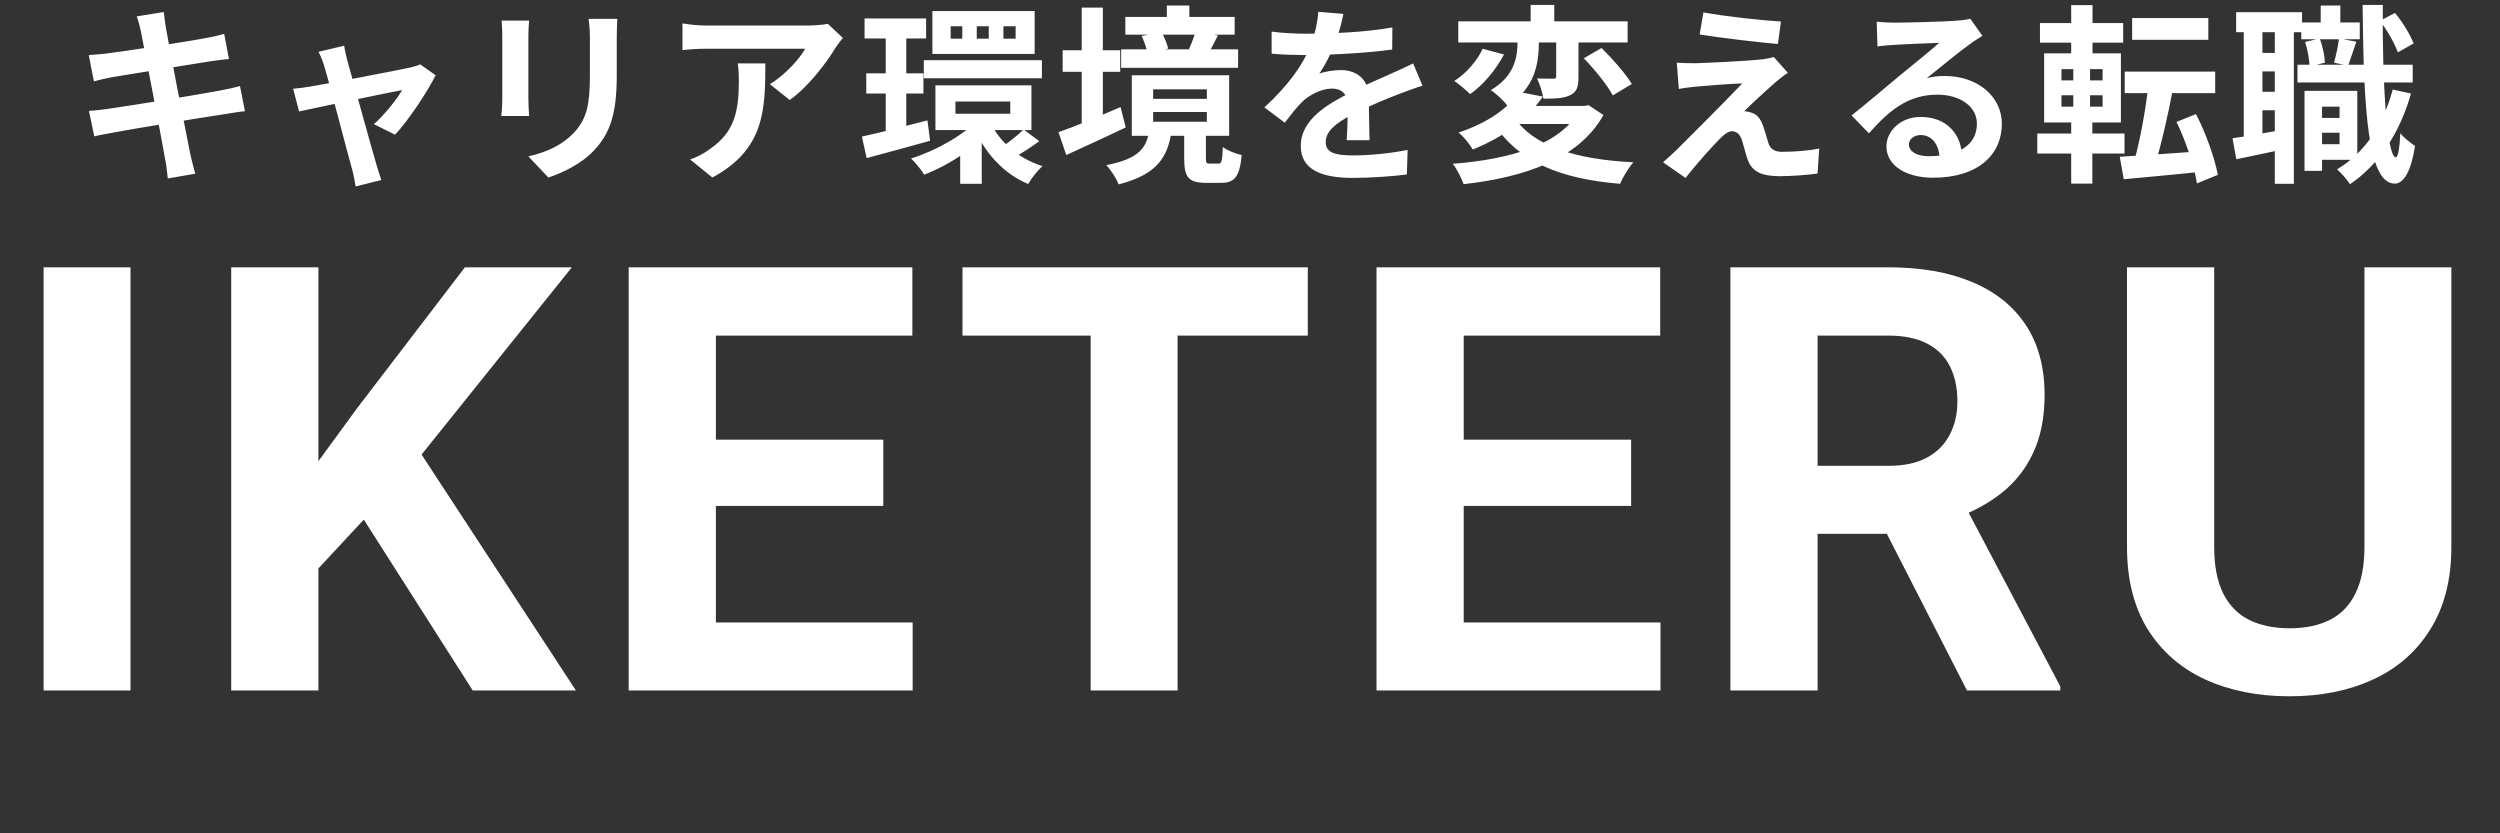
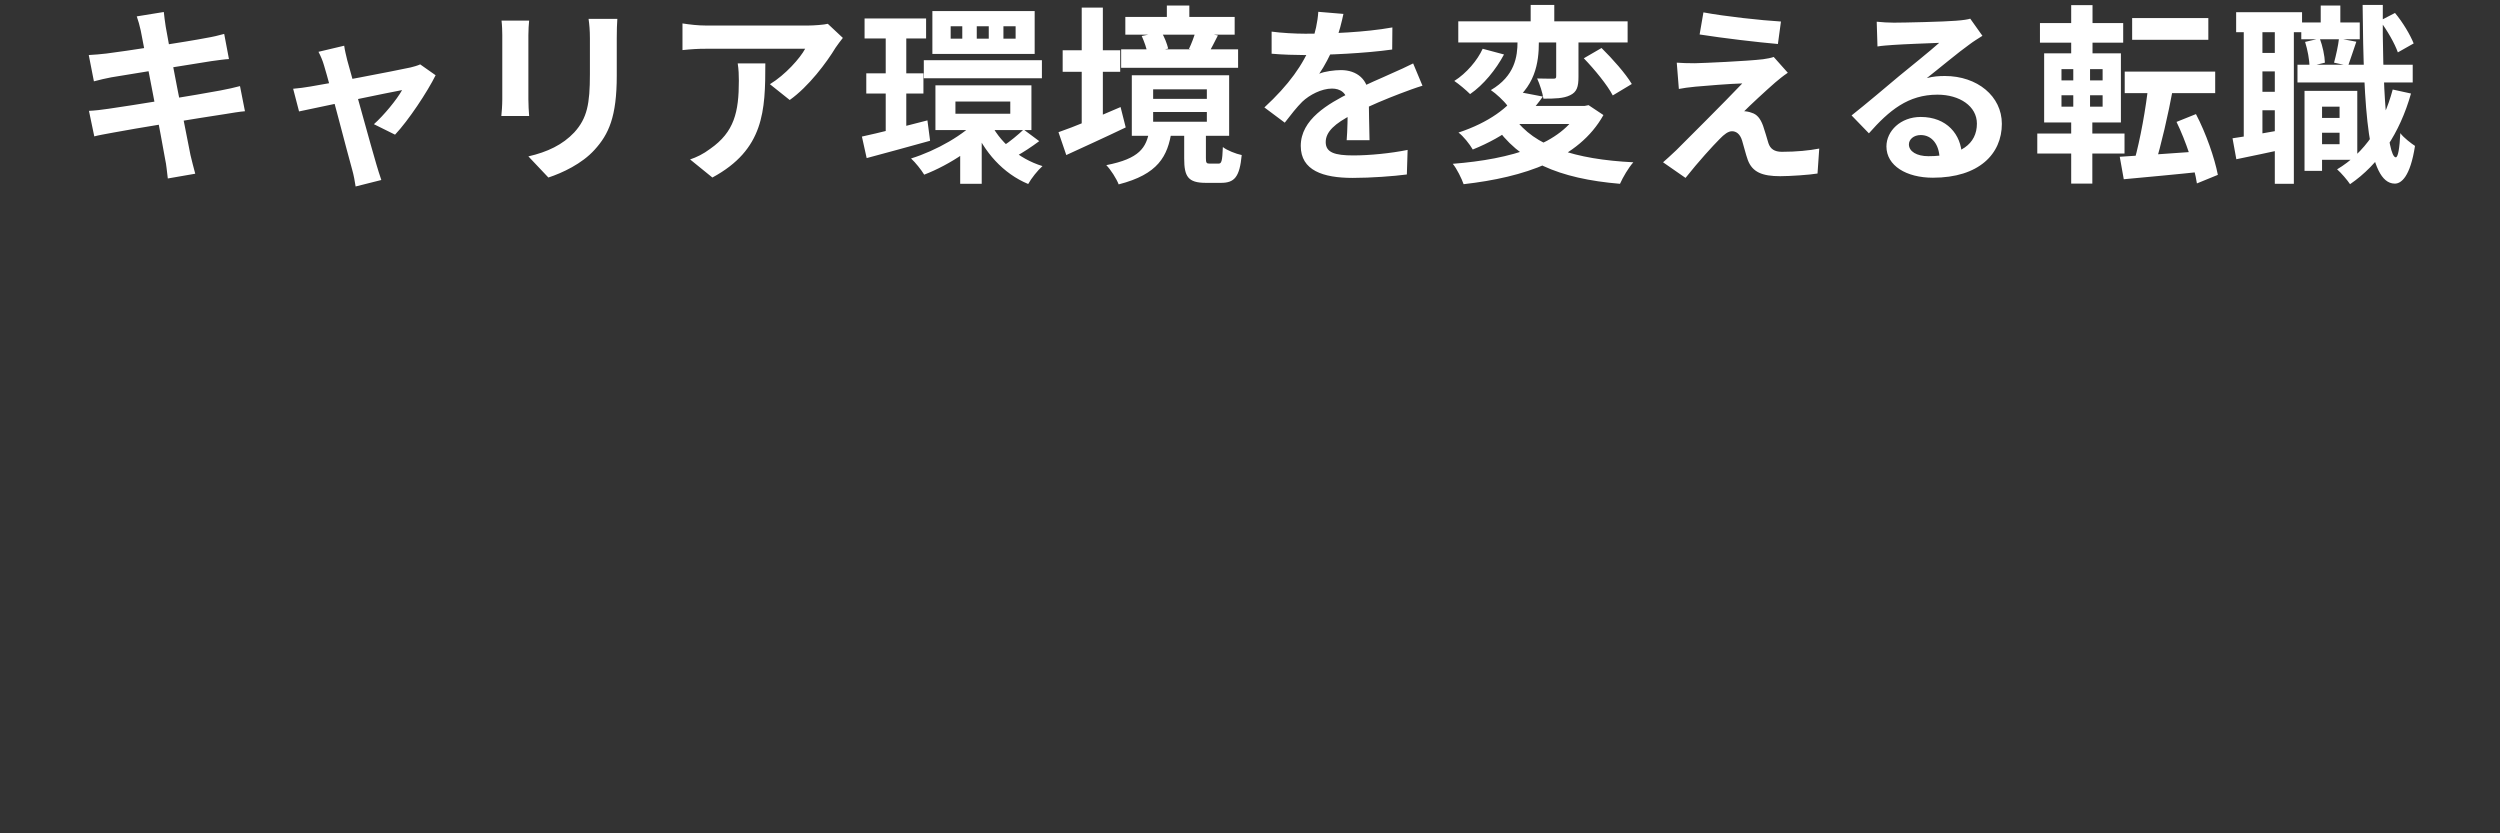
<svg xmlns="http://www.w3.org/2000/svg" width="105" height="35" viewBox="0 0 105 35" fill="none">
  <rect x="0" y="0" width="105" height="35" fill="#333333" stroke="none" />
  <path d="M5.912 1.288C6.04 1.936 6.816 5.968 6.936 6.688C6.992 6.928 7.008 7.2 7.048 7.496L8.2 7.296C8.128 7.032 8.056 6.744 8 6.512C7.832 5.696 7.04 1.648 6.96 1.12C6.928 0.928 6.896 0.656 6.88 0.504L5.744 0.688C5.808 0.872 5.864 1.064 5.912 1.288ZM3.728 2.312L3.944 3.416C4.216 3.344 4.424 3.296 4.672 3.248C5.272 3.144 8.024 2.704 8.872 2.568C9.112 2.536 9.44 2.488 9.616 2.48L9.416 1.424C9.224 1.48 8.92 1.552 8.672 1.592C7.952 1.736 5.152 2.168 4.472 2.248C4.216 2.28 3.976 2.296 3.728 2.312ZM3.736 4.656L3.96 5.728C4.136 5.68 4.416 5.632 4.76 5.568C5.552 5.416 8.432 4.944 9.448 4.792C9.744 4.744 10.072 4.688 10.288 4.672L10.08 3.616C9.864 3.672 9.568 3.744 9.256 3.8C8.336 3.976 5.416 4.448 4.56 4.568C4.312 4.608 3.944 4.648 3.736 4.656ZM14.456 1.92L13.376 2.176C13.464 2.344 13.552 2.544 13.608 2.744C13.864 3.576 14.592 6.432 14.792 7.128C14.856 7.352 14.904 7.616 14.936 7.832L16.016 7.56C15.96 7.4 15.848 7.048 15.808 6.904C15.608 6.24 14.856 3.488 14.584 2.528C14.536 2.32 14.48 2.112 14.456 1.92ZM18.296 3.16L17.648 2.704C17.544 2.752 17.384 2.8 17.248 2.832C16.68 2.96 13.48 3.568 13.048 3.632C12.784 3.68 12.56 3.704 12.312 3.728L12.56 4.68C13.216 4.536 16.472 3.856 16.888 3.784C16.672 4.176 16.12 4.848 15.704 5.216L16.592 5.656C17.152 5.064 17.952 3.856 18.296 3.16ZM25.928 0.792H24.72C24.752 1.016 24.776 1.272 24.776 1.6C24.776 1.944 24.776 2.712 24.776 3.112C24.776 4.36 24.664 4.96 24.12 5.56C23.632 6.08 22.992 6.384 22.192 6.568L23.032 7.456C23.616 7.264 24.44 6.88 24.968 6.296C25.568 5.64 25.904 4.904 25.904 3.176C25.904 2.784 25.904 2.008 25.904 1.6C25.904 1.272 25.912 1.016 25.928 0.792ZM22.224 0.864H21.064C21.088 1.048 21.096 1.328 21.096 1.472C21.096 1.824 21.096 3.712 21.096 4.168C21.096 4.416 21.072 4.728 21.056 4.872H22.224C22.208 4.688 22.192 4.376 22.192 4.176C22.192 3.728 22.192 1.824 22.192 1.472C22.192 1.224 22.208 1.048 22.224 0.864ZM35.4 1.592L34.768 1C34.616 1.04 34.176 1.072 33.952 1.072C33.536 1.072 30.144 1.072 29.64 1.072C29.312 1.072 28.976 1.032 28.664 0.984V2.104C29.04 2.064 29.312 2.048 29.64 2.048C30.144 2.048 33.328 2.048 33.816 2.048C33.608 2.44 32.984 3.144 32.336 3.536L33.168 4.2C33.96 3.64 34.72 2.624 35.096 2C35.168 1.888 35.32 1.696 35.4 1.592ZM32.144 2.664H30.984C31.024 2.928 31.032 3.136 31.032 3.392C31.032 4.704 30.84 5.544 29.832 6.248C29.536 6.472 29.248 6.608 28.984 6.696L29.92 7.456C32.096 6.28 32.144 4.648 32.144 2.664ZM36.312 0.776V1.616H38.896V0.776H36.312ZM36.384 3.08V3.928H38.784V3.08H36.384ZM38.8 2.528V3.288H43.76V2.528H38.8ZM36.2 5.736L36.4 6.64C37.168 6.432 38.152 6.168 39.064 5.912L38.952 5.056C37.952 5.32 36.904 5.584 36.2 5.736ZM40.128 4.264H42.432V4.776H40.128V4.264ZM39.288 3.584V5.464H43.32V3.584H39.288ZM42.144 1.104H42.656V1.624H42.144V1.104ZM41.024 1.104H41.528V1.624H41.024V1.104ZM39.928 1.104H40.416V1.624H39.928V1.104ZM39.16 0.464V2.264H43.456V0.464H39.16ZM41.568 5.096L40.88 5.296C41.328 6.384 42.128 7.288 43.184 7.728C43.312 7.496 43.584 7.152 43.784 6.976C42.768 6.664 41.96 5.936 41.568 5.096ZM42.992 5.44C42.776 5.648 42.4 5.96 42.136 6.128L42.68 6.56C42.96 6.408 43.328 6.168 43.648 5.928L42.992 5.44ZM37.2 1.144V5.944L38.064 5.8V1.144H37.2ZM41.12 4.968C40.512 5.656 39.32 6.328 38.264 6.656C38.448 6.824 38.696 7.136 38.816 7.336C39.896 6.92 41.096 6.128 41.792 5.272L41.12 4.968ZM40.328 6.096V7.72H41.232V5.488L40.328 6.096ZM47.264 0.712V1.456H51.856V0.712H47.264ZM47.088 2.072V2.848H52V2.072H47.088ZM49.008 0.232V1.216H49.952V0.232H49.008ZM50.216 1.312C50.16 1.528 50.04 1.84 49.936 2.056L50.768 2.224C50.872 2.04 51 1.784 51.152 1.488L50.216 1.312ZM47.952 1.512C48.056 1.744 48.168 2.048 48.192 2.248L49.064 2.04C49.016 1.84 48.904 1.544 48.776 1.344L47.952 1.512ZM48.432 4.704H50.688V5.112H48.432V4.704ZM48.432 3.752H50.688V4.152H48.432V3.752ZM47.536 3.16V5.704H51.624V3.16H47.536ZM49.736 5.52V6.656C49.736 7.416 49.896 7.68 50.648 7.68C50.792 7.68 51.128 7.68 51.28 7.68C51.84 7.68 52.064 7.448 52.152 6.512C51.912 6.464 51.528 6.312 51.36 6.176C51.336 6.784 51.304 6.872 51.176 6.872C51.096 6.872 50.864 6.872 50.808 6.872C50.672 6.872 50.648 6.84 50.648 6.64V5.52H49.736ZM48.272 5.488C48.144 6.2 47.864 6.664 46.464 6.936C46.648 7.12 46.896 7.512 46.984 7.744C48.64 7.32 49.048 6.568 49.208 5.488H48.272ZM44.632 2.112V3.016H47.048V2.112H44.632ZM45.432 0.32V5.632H46.32V0.32H45.432ZM44.456 5.552L44.784 6.512C45.512 6.176 46.432 5.76 47.28 5.352L47.064 4.496C46.12 4.904 45.112 5.328 44.456 5.552ZM56.424 0.584L55.368 0.496C55.344 0.904 55.24 1.392 55.08 1.824C54.744 2.704 54.128 3.568 53.104 4.512L53.96 5.152C54.232 4.8 54.456 4.512 54.696 4.272C55 3.984 55.504 3.72 55.944 3.72C56.28 3.72 56.6 3.888 56.6 4.4C56.608 4.832 56.592 5.512 56.56 5.888H57.52C57.512 5.384 57.488 4.512 57.488 4.08C57.488 3.336 56.984 2.944 56.32 2.944C56.048 2.944 55.624 3 55.408 3.096C55.632 2.776 55.864 2.32 56.032 1.928C56.256 1.352 56.36 0.88 56.424 0.584ZM53.408 1.328V2.256C53.848 2.296 54.432 2.312 54.76 2.312C55.736 2.312 57.344 2.24 58.472 2.08L58.48 1.152C57.32 1.36 55.872 1.416 54.816 1.416C54.408 1.416 53.816 1.384 53.408 1.328ZM59.744 3.6L59.352 2.664C59.048 2.816 58.768 2.944 58.456 3.08C57.976 3.304 57.472 3.496 56.736 3.88C55.776 4.36 54.632 5.016 54.632 6.128C54.632 7.16 55.568 7.472 56.816 7.472C57.576 7.472 58.552 7.4 59.088 7.328L59.12 6.296C58.416 6.44 57.52 6.528 56.84 6.528C56.064 6.528 55.68 6.408 55.68 5.968C55.68 5.528 56.072 5.184 56.8 4.808C57.552 4.424 58.272 4.136 58.792 3.936C59.064 3.832 59.496 3.672 59.744 3.6ZM61.248 0.896V1.784H68.36V0.896H61.248ZM64.288 0.208V1.264H65.28V0.208H64.288ZM65.36 1.256V3.2C65.36 3.288 65.336 3.304 65.24 3.304C65.144 3.304 64.84 3.304 64.56 3.296C64.672 3.544 64.784 3.888 64.824 4.144C65.304 4.144 65.672 4.136 65.944 4C66.232 3.864 66.296 3.64 66.296 3.224V1.256H65.36ZM63.736 1.136V1.744C63.736 2.376 63.624 3.192 62.616 3.784C62.832 3.928 63.168 4.24 63.312 4.44C64.496 3.696 64.632 2.608 64.632 1.768V1.136H63.736ZM66.52 2.448C66.976 2.92 67.512 3.576 67.736 4.008L68.536 3.528C68.28 3.096 67.72 2.464 67.264 2.016L66.52 2.448ZM62.272 2.048C62.056 2.528 61.592 3.08 61.08 3.4C61.272 3.528 61.576 3.784 61.744 3.952C62.304 3.568 62.832 2.92 63.168 2.288L62.272 2.048ZM63.6 4.936L62.744 5.208C63.792 6.784 65.472 7.504 68.04 7.72C68.16 7.448 68.4 7.04 68.6 6.816C66.16 6.696 64.416 6.136 63.6 4.936ZM63.8 3.864C63.368 4.512 62.536 5.144 61.256 5.568C61.456 5.712 61.728 6.056 61.856 6.28C63.24 5.72 64.152 4.984 64.8 4.056L63.8 3.864ZM63.784 4.448L63.112 5.208H66.616V4.448H63.784ZM66.352 4.448V4.6C65.584 6.064 63.472 6.688 61.016 6.88C61.184 7.08 61.392 7.504 61.472 7.736C64.008 7.448 66.312 6.688 67.344 4.832L66.72 4.416L66.56 4.448H66.352ZM71.544 0.52L71.384 1.448C72.344 1.6 73.832 1.776 74.672 1.848L74.8 0.904C73.976 0.856 72.44 0.688 71.544 0.52ZM75.088 3.056L74.496 2.392C74.416 2.424 74.192 2.472 74.048 2.488C73.376 2.568 71.568 2.648 71.184 2.656C70.896 2.656 70.608 2.648 70.424 2.632L70.512 3.736C70.68 3.704 70.928 3.664 71.208 3.64C71.664 3.6 72.616 3.52 73.176 3.504C72.448 4.272 70.816 5.896 70.4 6.312C70.184 6.52 69.992 6.688 69.848 6.816L70.792 7.472C71.344 6.776 71.944 6.12 72.224 5.84C72.416 5.64 72.584 5.512 72.744 5.512C72.912 5.512 73.08 5.616 73.168 5.904C73.232 6.104 73.32 6.48 73.408 6.72C73.6 7.232 74.016 7.4 74.768 7.4C75.184 7.4 76.008 7.344 76.336 7.288L76.408 6.24C76 6.32 75.448 6.376 74.84 6.376C74.528 6.376 74.352 6.256 74.272 6.008C74.208 5.792 74.12 5.488 74.048 5.28C73.936 4.976 73.792 4.8 73.568 4.736C73.472 4.696 73.328 4.672 73.256 4.672C73.448 4.472 74.2 3.776 74.56 3.464C74.704 3.344 74.872 3.2 75.088 3.056ZM78.822 0.912L78.854 1.952C79.038 1.92 79.286 1.904 79.502 1.888C79.934 1.856 81.038 1.816 81.446 1.8C81.054 2.152 80.214 2.824 79.766 3.192C79.302 3.584 78.334 4.4 77.766 4.848L78.494 5.6C79.35 4.632 80.142 3.976 81.374 3.976C82.31 3.976 83.03 4.464 83.03 5.192C83.03 6.048 82.342 6.56 80.99 6.56C80.502 6.56 80.174 6.36 80.174 6.064C80.174 5.856 80.374 5.672 80.67 5.672C81.142 5.672 81.446 6.072 81.462 6.648L82.398 6.528C82.374 5.648 81.766 4.912 80.67 4.912C79.822 4.912 79.23 5.504 79.23 6.152C79.23 6.96 80.07 7.464 81.182 7.464C83.118 7.464 84.078 6.464 84.078 5.2C84.078 4.04 83.046 3.192 81.686 3.192C81.438 3.192 81.198 3.208 80.926 3.28C81.438 2.88 82.278 2.176 82.71 1.872C82.886 1.736 83.078 1.624 83.262 1.504L82.75 0.784C82.654 0.816 82.47 0.848 82.134 0.872C81.678 0.912 79.974 0.952 79.542 0.952C79.318 0.952 79.046 0.936 78.822 0.912ZM89.55 0.76V1.672H92.75V0.76H89.55ZM89.238 3.008V3.912H93.038V3.008H89.238ZM90.238 3.512C90.134 4.528 89.886 5.88 89.646 6.736L90.51 6.928C90.766 6.104 91.062 4.824 91.27 3.696L90.238 3.512ZM89.03 6.584L89.198 7.528C90.134 7.44 91.39 7.328 92.574 7.2V6.344C91.278 6.44 89.91 6.528 89.03 6.584ZM91.414 5.12C91.806 5.928 92.166 7 92.27 7.704L93.15 7.344C93.014 6.64 92.654 5.6 92.23 4.792L91.414 5.12ZM85.678 0.968V1.792H89.174V0.968H85.678ZM85.566 5.608V6.448H89.23V5.608H85.566ZM86.99 0.216V2.552H87.886V0.216H86.99ZM87.078 2.552V4.776H86.99V7.712H87.878V4.776H87.782V2.552H87.078ZM86.582 4H88.31V4.48H86.582V4ZM86.582 2.904H88.31V3.376H86.582V2.904ZM85.854 2.24V5.144H89.078V2.24H85.854ZM97.15 4.952V5.576H98.59V4.952H97.15ZM96.654 0.944V1.648H99.11V0.944H96.654ZM96.494 2.72V3.464H101.334V2.72H96.494ZM97.358 3.816V4.48H98.262V6.056H97.358V6.712H99.006V3.816H97.358ZM96.79 3.816V7.176H97.526V3.816H96.79ZM97.47 0.232V1.416H98.294V0.232H97.47ZM100.494 3.76C100.102 5.24 99.318 6.424 98.158 7.112C98.326 7.256 98.598 7.576 98.702 7.736C99.91 6.912 100.79 5.6 101.262 3.928L100.494 3.76ZM96.814 1.76C96.918 2.088 96.998 2.52 96.998 2.792L97.646 2.632C97.638 2.352 97.55 1.928 97.43 1.616L96.814 1.76ZM99.958 0.872C100.262 1.272 100.582 1.832 100.71 2.2L101.374 1.824C101.23 1.464 100.918 0.936 100.59 0.544L99.958 0.872ZM98.238 1.616C98.206 1.912 98.11 2.336 98.03 2.632L98.622 2.76C98.718 2.496 98.838 2.12 98.966 1.752L98.238 1.616ZM93.918 0.512V1.352H96.686V0.512H93.918ZM94.614 2.224V3H96.014V2.224H94.614ZM94.614 3.856V4.632H96.014V3.856H94.614ZM94.238 0.968V5.992H95.022V0.968H94.238ZM95.542 0.96V7.72H96.342V0.96H95.542ZM93.766 5.808L93.926 6.688C94.55 6.56 95.31 6.4 96.046 6.24L95.982 5.432C95.158 5.576 94.334 5.728 93.766 5.808ZM99.23 0.208C99.27 4.656 99.454 7.696 100.574 7.712C100.846 7.72 101.23 7.432 101.43 6.128C101.294 6.04 100.95 5.784 100.814 5.592C100.782 6.232 100.718 6.608 100.622 6.608C100.262 6.592 100.046 3.592 100.078 0.208H99.23Z" fill="white" />
-   <path d="M5.481 11.227V29H1.831V11.227H5.481ZM13.373 11.227V29H9.711V11.227H13.373ZM24.018 11.227L16.974 20.003L12.909 24.373L12.25 20.907L14.997 17.147L19.526 11.227H24.018ZM19.855 29L14.618 20.785L17.328 18.514L24.189 29H19.855ZM38.331 26.144V29H28.87V26.144H38.331ZM30.067 11.227V29H26.405V11.227H30.067ZM37.098 18.465V21.248H28.87V18.465H37.098ZM38.319 11.227V14.095H28.87V11.227H38.319ZM49.458 11.227V29H45.808V11.227H49.458ZM54.927 11.227V14.095H40.425V11.227H54.927ZM69.74 26.144V29H60.28V26.144H69.74ZM61.476 11.227V29H57.814V11.227H61.476ZM68.508 18.465V21.248H60.28V18.465H68.508ZM69.728 11.227V14.095H60.28V11.227H69.728ZM72.677 11.227H79.305C80.664 11.227 81.832 11.43 82.809 11.837C83.793 12.244 84.55 12.846 85.079 13.644C85.608 14.441 85.873 15.422 85.873 16.585C85.873 17.538 85.71 18.355 85.384 19.039C85.067 19.715 84.615 20.28 84.029 20.736C83.451 21.183 82.772 21.541 81.991 21.81L80.831 22.42H75.069L75.045 19.564H79.33C79.972 19.564 80.505 19.45 80.929 19.222C81.352 18.994 81.669 18.677 81.881 18.27C82.101 17.863 82.21 17.391 82.21 16.854C82.21 16.284 82.105 15.792 81.893 15.377C81.681 14.962 81.36 14.645 80.929 14.425C80.497 14.205 79.956 14.095 79.305 14.095H76.339V29H72.677V11.227ZM82.613 29L78.561 21.078L82.43 21.053L86.532 28.829V29H82.613ZM99.307 11.227H102.957V22.97C102.957 24.337 102.664 25.488 102.078 26.424C101.5 27.36 100.698 28.064 99.673 28.536C98.656 29.008 97.484 29.244 96.157 29.244C94.831 29.244 93.651 29.008 92.617 28.536C91.592 28.064 90.786 27.36 90.2 26.424C89.623 25.488 89.334 24.337 89.334 22.97V11.227H92.996V22.97C92.996 23.767 93.122 24.418 93.374 24.923C93.626 25.427 93.989 25.798 94.461 26.034C94.941 26.27 95.506 26.388 96.157 26.388C96.825 26.388 97.39 26.27 97.854 26.034C98.326 25.798 98.684 25.427 98.928 24.923C99.181 24.418 99.307 23.767 99.307 22.97V11.227Z" fill="white" />
</svg>